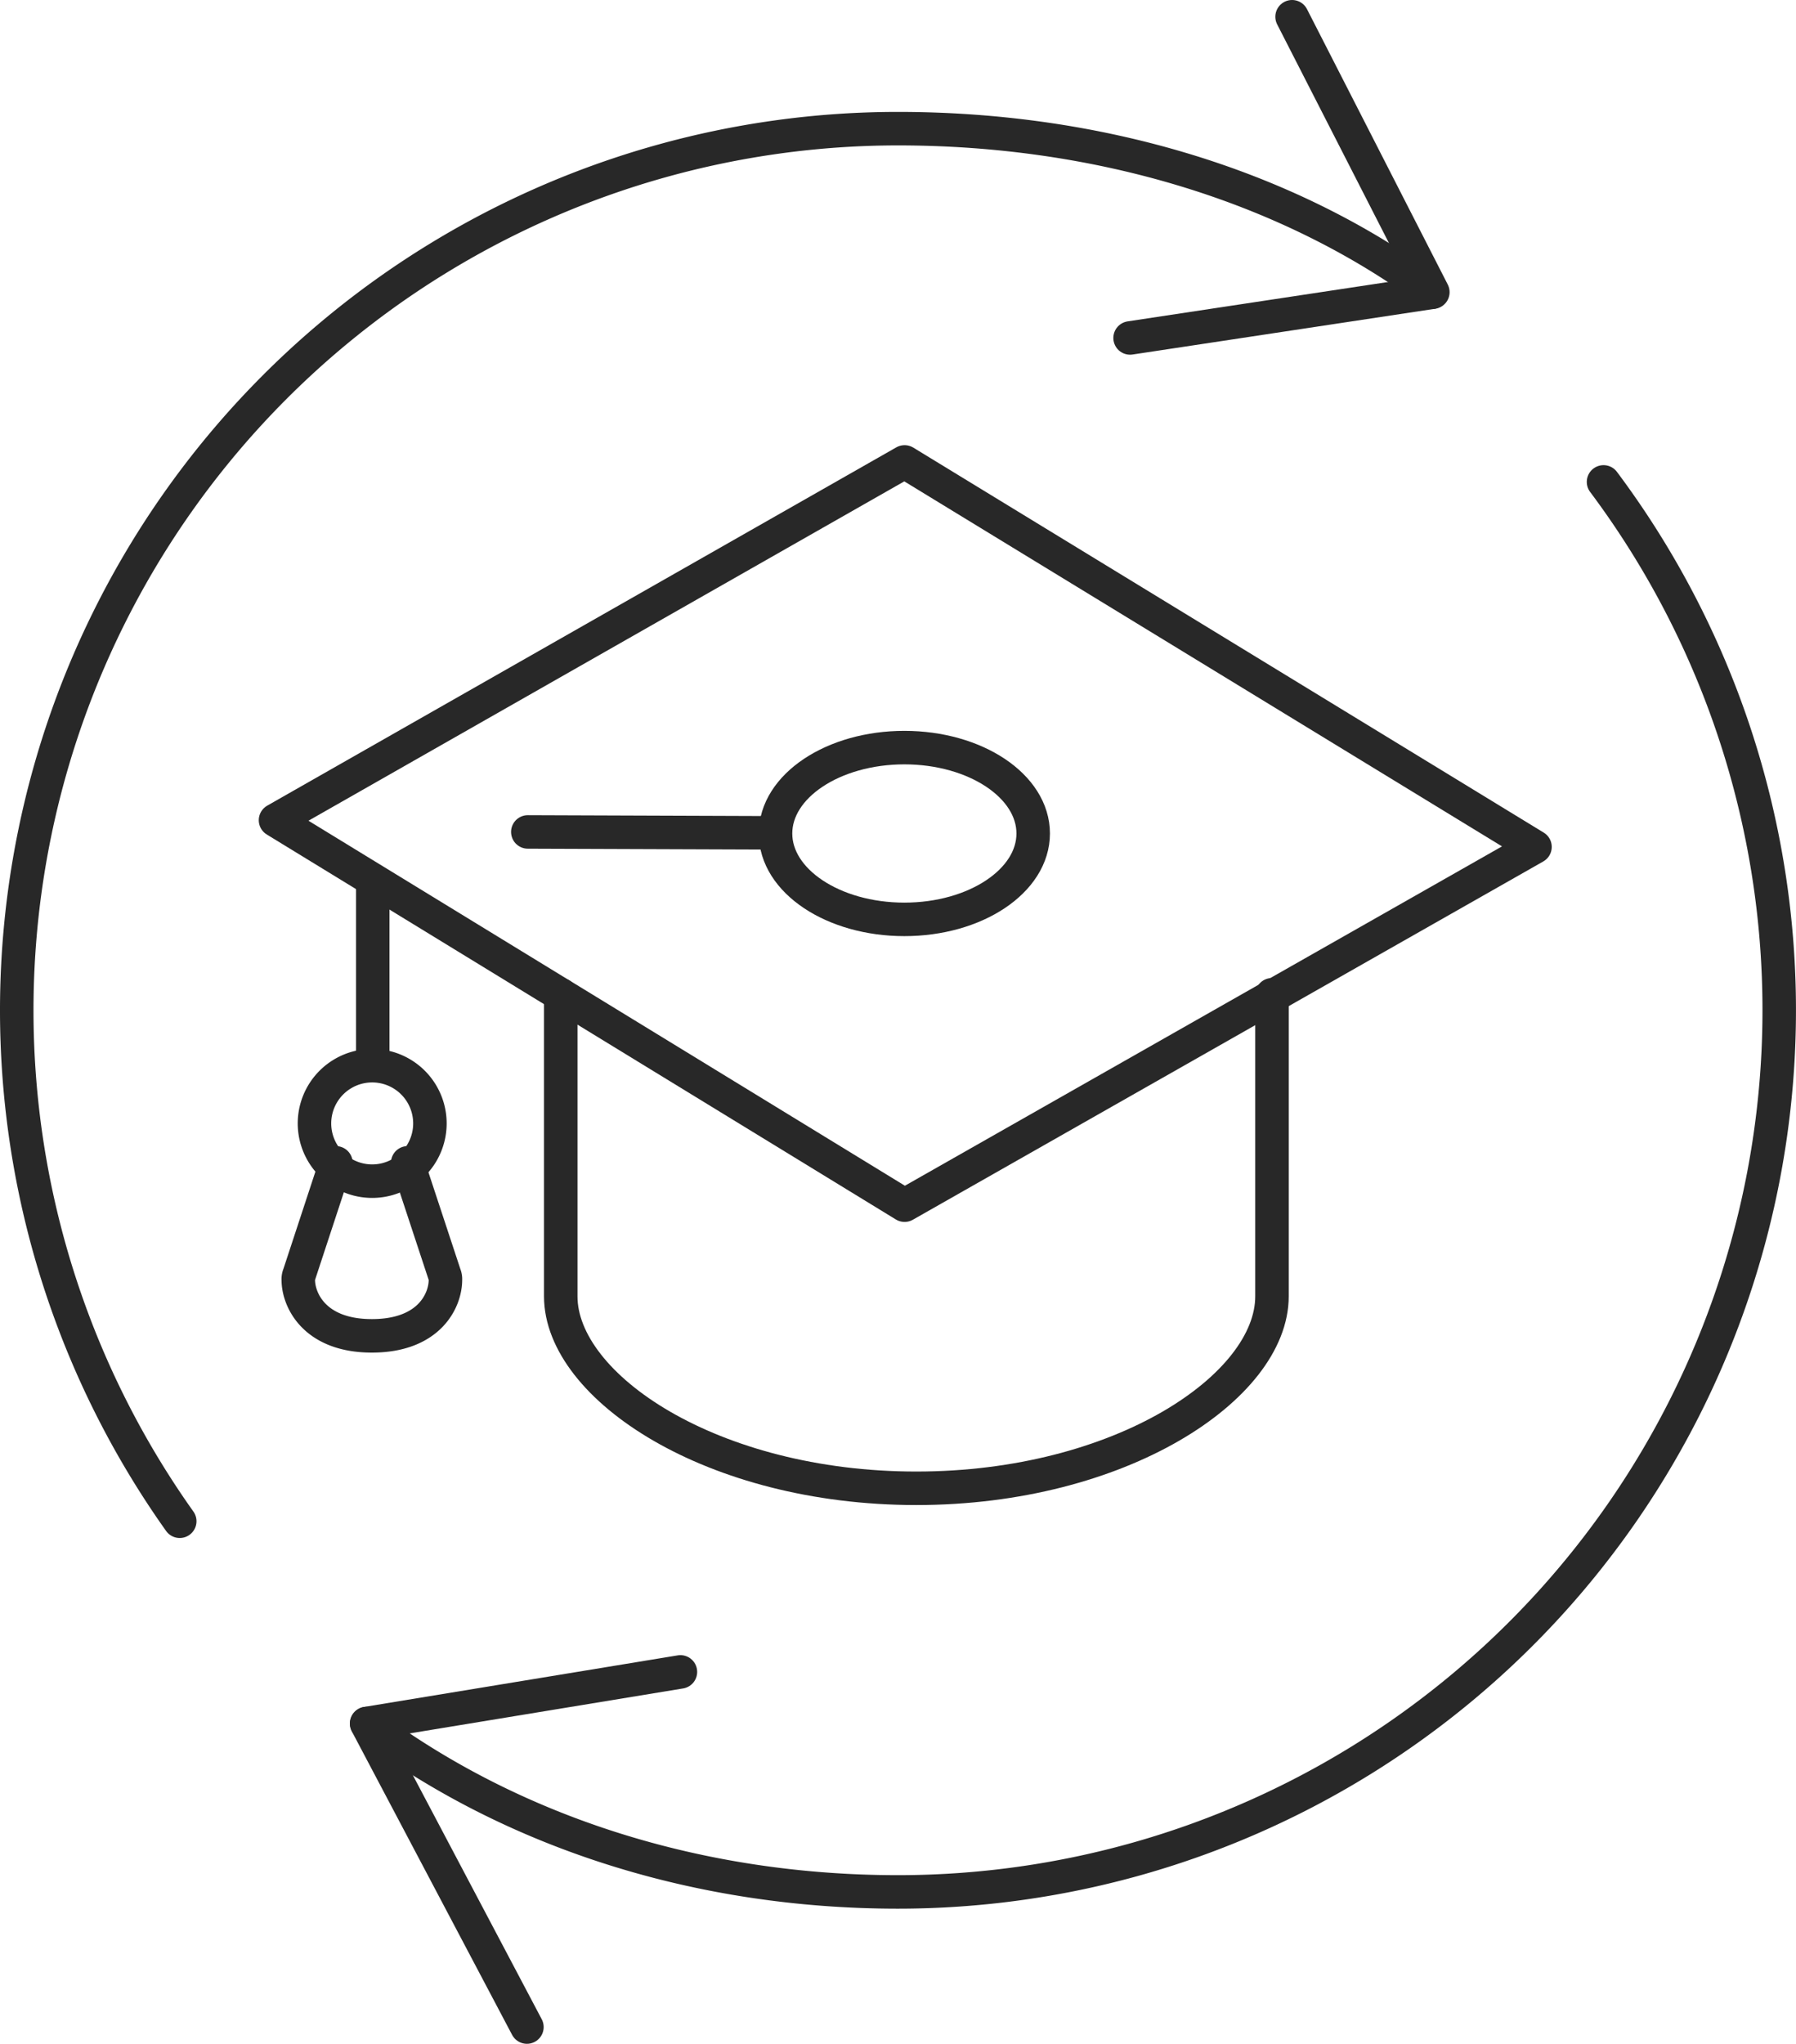
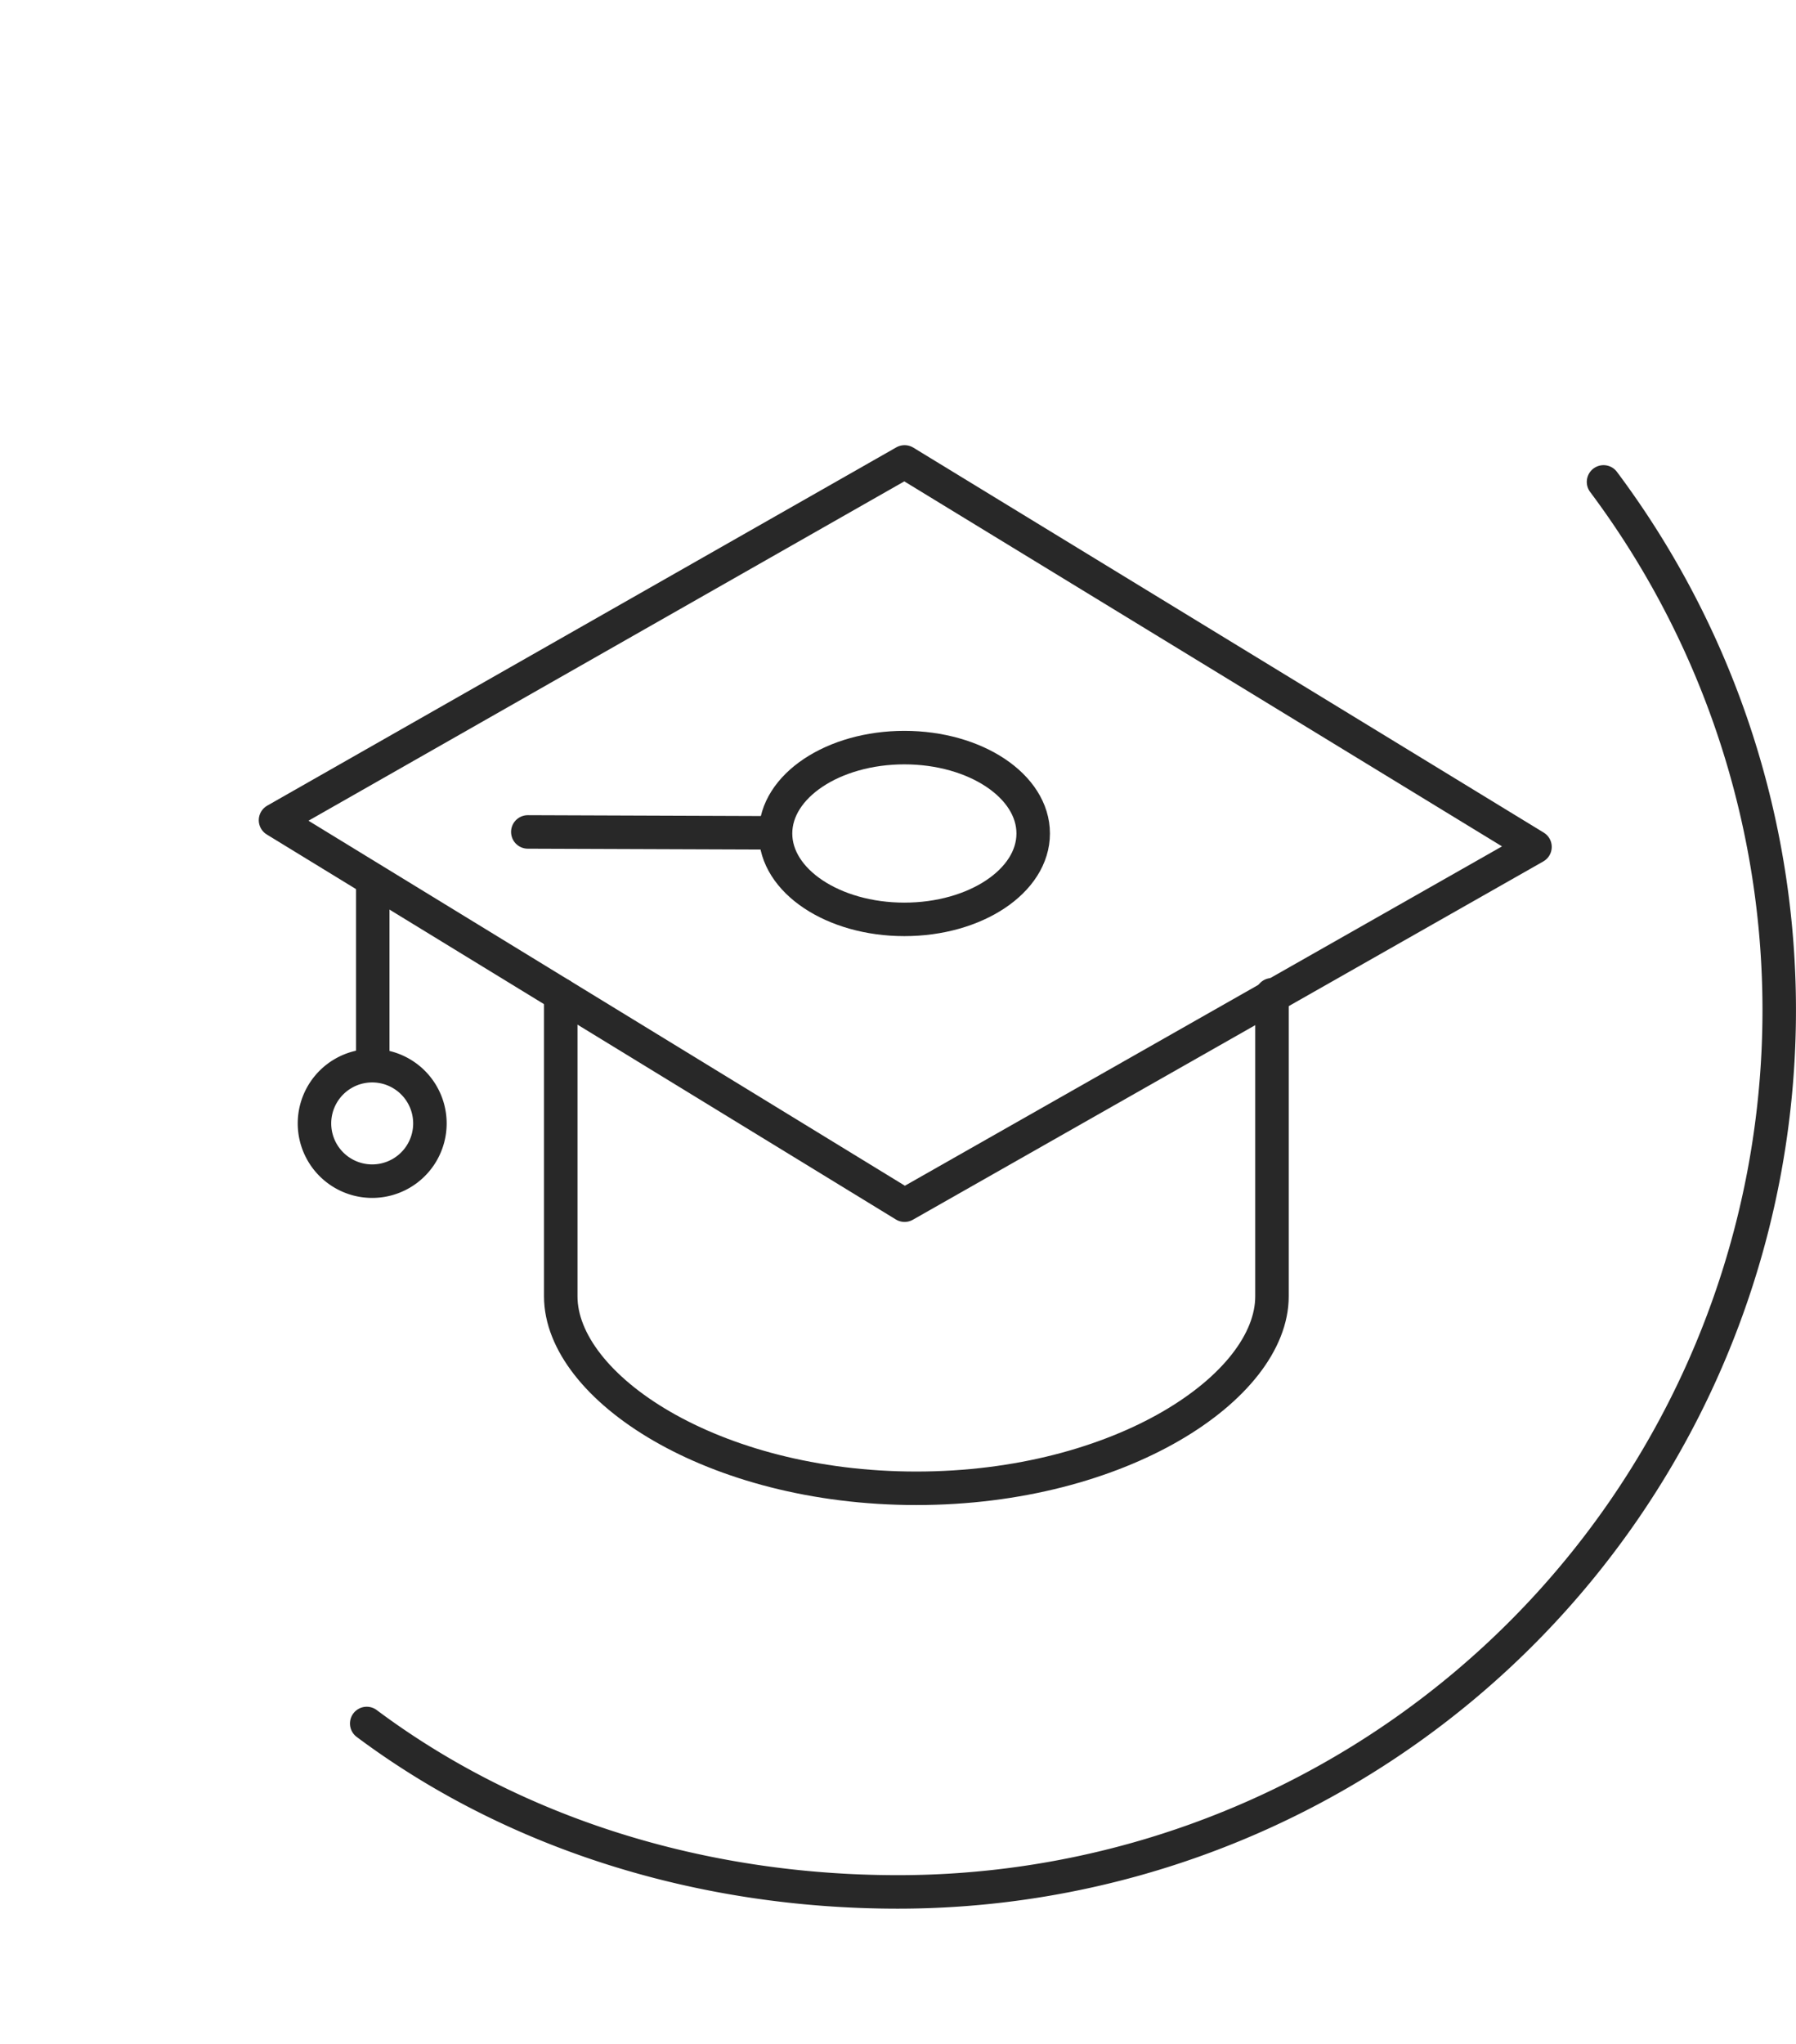
<svg xmlns="http://www.w3.org/2000/svg" viewBox="0 0 160.88 183">
  <defs>
    <style>.cls-1{fill:none;stroke:#282828;stroke-linecap:round;stroke-linejoin:round;stroke-width:3px;}</style>
  </defs>
  <g id="Ebene_2" data-name="Ebene 2">
    <g id="Ebene_1-2" data-name="Ebene 1">
-       <path class="cls-1" d="M16.1,136.21A78.95,78.95,0,0,1,80.44,11.52c17.62,0,34.67,4.91,47.82,14.65" />
      <path class="cls-1" d="M143.64,43.15A78.95,78.95,0,0,1,80.44,169.4c-17.69,0-34.43-5.25-47.59-15.08" />
-       <polyline class="cls-1" points="101.23 30.26 128.35 26.16 115.74 1.5" />
-       <polyline class="cls-1" points="60.95 149.7 32.84 154.32 47.2 181.5" />
      <polygon class="cls-1" points="81.03 107.91 24.68 73.44 81.03 41.36 137.5 75.83 81.03 107.91" />
      <path class="cls-1" d="M113.94,89.07v27c0,8.11-13.57,17.19-31.86,17.19s-31.85-9.08-31.85-17.19v-27" />
      <ellipse class="cls-1" cx="81.01" cy="74.63" rx="11.54" ry="7.69" />
      <line class="cls-1" x1="69.22" y1="74.57" x2="47.28" y2="74.49" />
-       <path class="cls-1" d="M30.09,104.12l-3.29,10a1.06,1.06,0,0,0-.08.49c0,1.73,1.4,5,6.59,5s6.59-3.22,6.59-5a1.06,1.06,0,0,0-.08-.49l-3.3-10" />
      <path class="cls-1" d="M33.34,95.42a5.17,5.17,0,0,0,0,10.34,5.17,5.17,0,0,0,0-10.34Z" />
      <line class="cls-1" x1="33.39" y1="95.28" x2="33.39" y2="79.05" />
    </g>
  </g>
</svg>